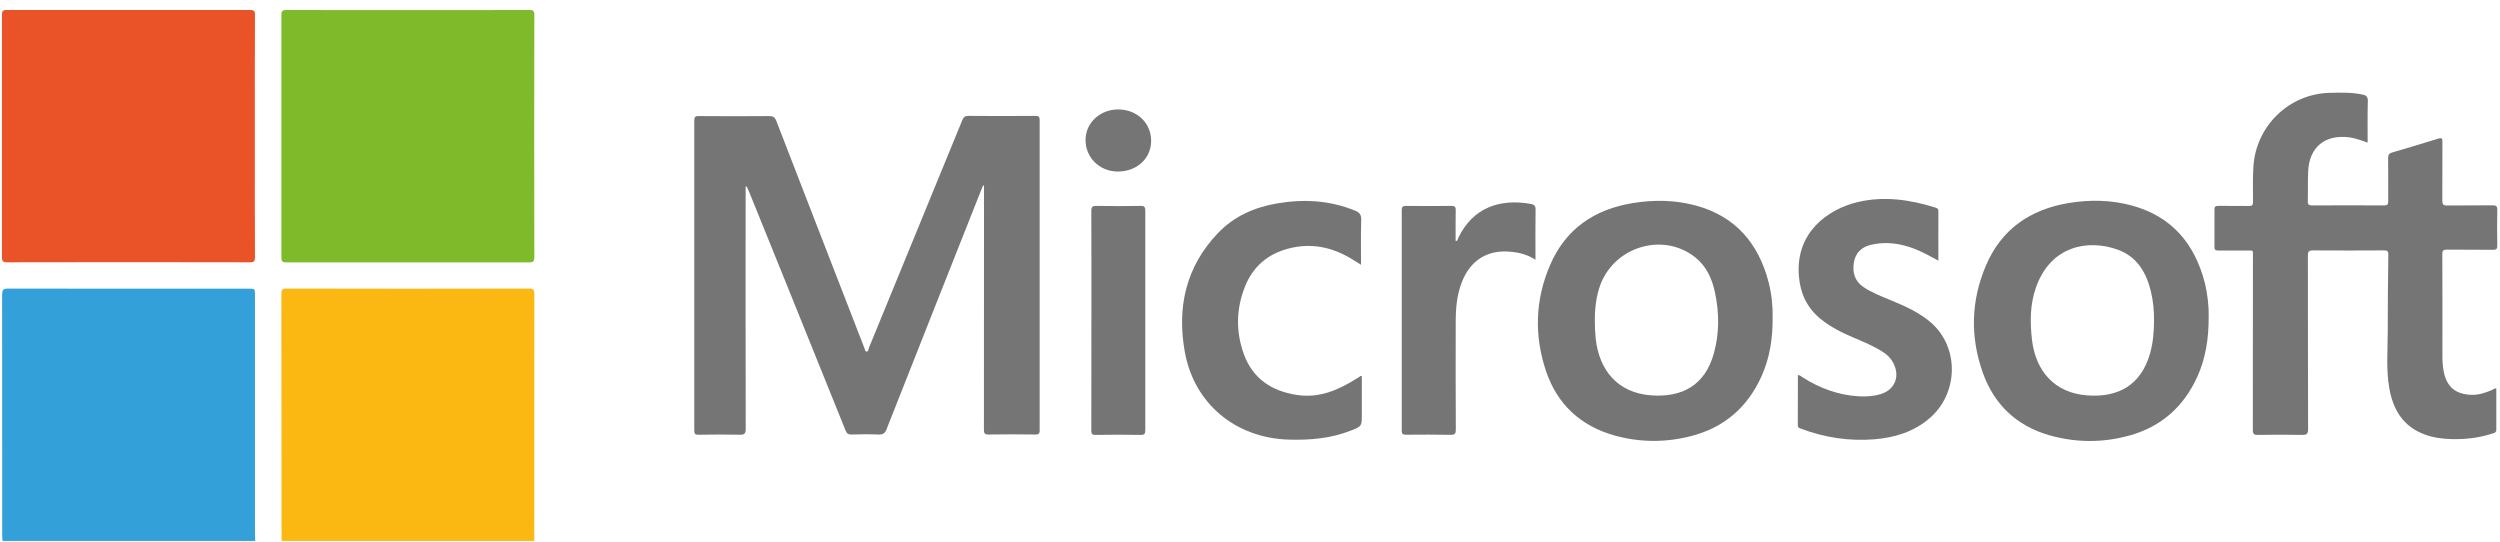
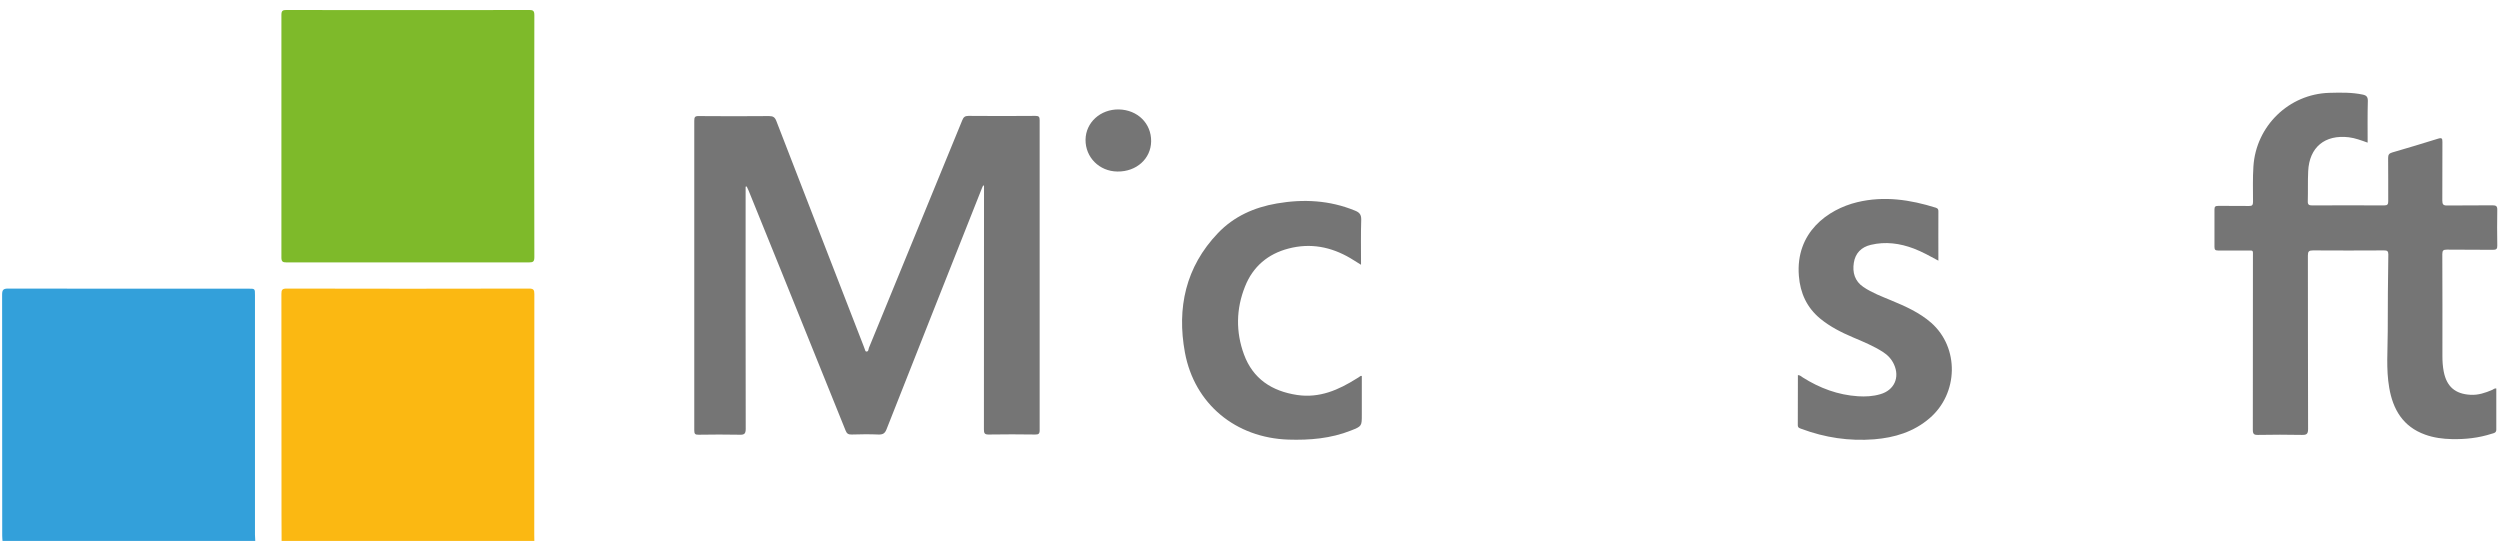
<svg xmlns="http://www.w3.org/2000/svg" width="226" height="49" viewBox="0 0 226 49" fill="none">
  <g clip-path="url(#clip0_1456_10876)">
    <path d="M25.457 48.901C25.457 48.168 25.448 47.435 25.448 46.703C25.448 39.996 25.448 33.289 25.439 26.582C25.439 26.211 25.501 26.087 25.916 26.087C33.223 26.105 40.531 26.105 47.829 26.087C48.235 26.087 48.305 26.211 48.305 26.582C48.297 33.845 48.297 41.108 48.297 48.371C48.297 48.547 48.305 48.724 48.305 48.901C40.689 48.901 33.073 48.901 25.457 48.901Z" fill="#FBB812" />
    <path d="M0.227 48.901C0.218 48.742 0.2 48.583 0.2 48.415C0.2 41.152 0.2 33.898 0.191 26.635C0.191 26.176 0.324 26.087 0.756 26.087C8.002 26.105 15.247 26.096 22.484 26.096C23.049 26.096 23.049 26.096 23.049 26.679C23.049 33.898 23.049 41.117 23.049 48.327C23.049 48.521 23.066 48.706 23.075 48.901C15.459 48.901 7.843 48.901 0.227 48.901Z" fill="#33A0DA" />
-     <path d="M23.04 12.356C23.04 15.983 23.031 19.601 23.049 23.228C23.049 23.608 22.969 23.722 22.572 23.713C15.265 23.696 7.966 23.696 0.659 23.713C0.271 23.713 0.174 23.616 0.174 23.228C0.183 15.947 0.183 8.658 0.174 1.359C0.174 0.998 0.253 0.901 0.633 0.901C7.949 0.909 15.265 0.909 22.59 0.901C22.951 0.901 23.057 0.98 23.049 1.351C23.031 5.022 23.04 8.693 23.04 12.356Z" fill="#EA5328" />
    <path d="M36.877 0.909C40.522 0.909 44.166 0.918 47.811 0.901C48.173 0.901 48.305 0.953 48.305 1.368C48.288 8.658 48.288 15.947 48.305 23.246C48.305 23.643 48.2 23.722 47.82 23.722C40.513 23.713 33.214 23.713 25.907 23.722C25.554 23.722 25.439 23.652 25.439 23.272C25.448 15.965 25.448 8.658 25.439 1.351C25.439 0.98 25.545 0.901 25.898 0.901C29.552 0.918 33.214 0.909 36.877 0.909Z" fill="#7EBA2A" />
    <path d="M67.404 16.874C67.404 17.042 67.404 17.209 67.404 17.368C67.404 24.499 67.395 31.63 67.413 38.76C67.413 39.219 67.28 39.316 66.857 39.299C65.621 39.272 64.385 39.281 63.15 39.299C62.832 39.308 62.762 39.211 62.762 38.902C62.77 29.573 62.77 20.236 62.762 10.908C62.762 10.582 62.832 10.485 63.168 10.493C65.286 10.511 67.404 10.511 69.522 10.493C69.892 10.493 70.051 10.599 70.184 10.944C72.814 17.756 75.47 24.57 78.109 31.383C78.118 31.409 78.126 31.444 78.135 31.462C78.206 31.568 78.188 31.78 78.329 31.78C78.515 31.788 78.506 31.577 78.55 31.444C81.365 24.587 84.18 17.739 86.987 10.873C87.102 10.591 87.225 10.476 87.552 10.476C89.564 10.493 91.576 10.493 93.597 10.476C93.906 10.476 93.985 10.555 93.985 10.864C93.976 20.21 93.976 29.556 93.985 38.902C93.985 39.228 93.87 39.281 93.579 39.281C92.185 39.263 90.79 39.255 89.387 39.281C88.999 39.29 88.946 39.157 88.946 38.813C88.955 31.621 88.955 24.437 88.955 17.245C88.955 17.095 88.955 16.936 88.955 16.786C88.928 16.777 88.902 16.777 88.875 16.768C88.805 16.918 88.734 17.077 88.681 17.227C85.831 24.419 82.98 31.603 80.147 38.796C79.997 39.184 79.812 39.29 79.415 39.281C78.612 39.246 77.8 39.255 76.988 39.281C76.688 39.29 76.547 39.193 76.441 38.919C74.543 34.207 72.628 29.468 70.713 24.728C69.698 22.231 68.692 19.733 67.677 17.236C67.624 17.104 67.563 16.98 67.501 16.856C67.466 16.865 67.439 16.874 67.404 16.874Z" fill="#757575" />
    <path d="M214.034 12.894C213.434 12.682 212.905 12.479 212.331 12.409C210.169 12.153 208.757 13.309 208.66 15.48C208.616 16.389 208.651 17.298 208.624 18.207C208.616 18.507 208.739 18.569 209.013 18.569C211.184 18.56 213.363 18.56 215.534 18.569C215.835 18.569 215.896 18.463 215.896 18.189C215.887 16.883 215.905 15.577 215.887 14.271C215.887 13.979 215.985 13.865 216.249 13.785C217.644 13.379 219.038 12.964 220.415 12.532C220.759 12.426 220.794 12.532 220.794 12.841C220.785 14.597 220.794 16.362 220.785 18.127C220.785 18.463 220.865 18.586 221.227 18.577C222.595 18.56 223.962 18.577 225.33 18.56C225.657 18.56 225.763 18.648 225.754 18.983C225.736 20.051 225.736 21.128 225.754 22.196C225.763 22.505 225.666 22.584 225.357 22.584C223.971 22.566 222.595 22.584 221.209 22.566C220.882 22.566 220.785 22.637 220.785 22.972C220.803 26.035 220.794 29.106 220.794 32.168C220.794 32.653 220.821 33.13 220.918 33.615C221.191 34.957 221.95 35.61 223.318 35.689C224.033 35.733 224.677 35.513 225.313 35.239C225.419 35.195 225.498 35.089 225.666 35.116C225.666 36.351 225.666 37.596 225.666 38.84C225.666 39.131 225.436 39.158 225.251 39.211C224.077 39.59 222.877 39.722 221.65 39.696C220.83 39.678 220.009 39.572 219.232 39.29C217.238 38.575 216.32 37.022 215.985 35.045C215.693 33.359 215.852 31.647 215.852 29.953C215.852 27.632 215.87 25.32 215.905 22.999C215.905 22.699 215.799 22.637 215.526 22.637C213.381 22.646 211.237 22.654 209.092 22.637C208.73 22.637 208.633 22.725 208.633 23.096C208.642 28.32 208.633 33.545 208.651 38.769C208.651 39.228 208.527 39.325 208.095 39.316C206.771 39.29 205.447 39.29 204.124 39.316C203.762 39.325 203.656 39.237 203.656 38.858C203.665 33.651 203.665 28.444 203.665 23.228C203.665 22.557 203.744 22.654 203.073 22.646C202.217 22.637 201.37 22.637 200.514 22.646C200.267 22.646 200.188 22.575 200.188 22.319C200.196 21.189 200.196 20.06 200.188 18.93C200.188 18.674 200.276 18.613 200.523 18.613C201.45 18.621 202.376 18.604 203.303 18.621C203.594 18.63 203.673 18.533 203.673 18.251C203.673 17.183 203.638 16.106 203.709 15.038C203.947 11.394 206.912 8.499 210.566 8.393C211.581 8.367 212.596 8.34 213.593 8.552C213.937 8.623 214.061 8.773 214.052 9.143C214.017 10.379 214.034 11.614 214.034 12.894Z" fill="#757575" />
-     <path d="M160.245 28.7C160.263 30.624 159.98 32.38 159.23 34.039C157.959 36.845 155.832 38.672 152.841 39.431C150.555 40.014 148.234 40.005 145.957 39.369C142.877 38.505 140.768 36.545 139.753 33.527C138.676 30.306 138.782 27.076 140.132 23.952C141.536 20.686 144.139 18.922 147.607 18.357C149.514 18.048 151.42 18.074 153.291 18.577C156.883 19.548 158.965 21.993 159.883 25.514C160.157 26.59 160.271 27.694 160.245 28.7ZM144.174 29.053C144.174 29.582 144.201 30.103 144.254 30.632C144.571 33.456 146.222 35.522 149.284 35.742C152.011 35.936 154.12 34.877 154.932 31.947C155.435 30.138 155.426 28.294 155.038 26.458C154.773 25.214 154.279 24.084 153.247 23.263C150.405 20.995 146.045 22.231 144.695 25.681C144.289 26.767 144.165 27.897 144.174 29.053Z" fill="#757575" />
-     <path d="M199.666 28.638C199.666 30.659 199.383 32.406 198.642 34.048C197.415 36.757 195.377 38.575 192.509 39.369C190.099 40.04 187.655 40.031 185.245 39.343C182.28 38.487 180.268 36.563 179.244 33.686C178.088 30.438 178.177 27.164 179.536 23.987C180.93 20.722 183.525 18.939 186.984 18.357C188.899 18.039 190.823 18.065 192.712 18.577C196.321 19.557 198.395 22.019 199.313 25.558C199.577 26.635 199.683 27.747 199.666 28.638ZM194.724 28.991C194.732 28.108 194.653 27.235 194.45 26.379C194.035 24.658 193.215 23.219 191.458 22.575C188.784 21.604 185.404 22.196 184.063 25.955C183.507 27.508 183.507 29.114 183.692 30.73C184.028 33.536 185.722 35.522 188.678 35.742C191.458 35.954 193.559 34.842 194.379 31.903C194.644 30.95 194.715 29.971 194.724 28.991Z" fill="#757575" />
    <path d="M175.23 23.564C174.462 23.149 173.765 22.76 173.006 22.469C171.744 21.993 170.455 21.816 169.123 22.134C168.258 22.337 167.72 22.893 167.587 23.749C167.446 24.622 167.667 25.417 168.452 25.946C169.237 26.476 170.12 26.802 170.985 27.164C172.264 27.694 173.526 28.259 174.577 29.176C177.136 31.427 177.048 35.566 174.435 37.807C172.988 39.052 171.267 39.563 169.423 39.714C167.164 39.89 164.975 39.563 162.848 38.769C162.689 38.708 162.521 38.681 162.521 38.434C162.53 36.925 162.53 35.425 162.53 33.907C162.742 33.915 162.848 34.048 162.98 34.127C164.507 35.089 166.157 35.707 167.967 35.822C168.646 35.866 169.317 35.831 169.979 35.636C171.241 35.275 171.761 34.127 171.214 32.936C170.994 32.459 170.649 32.089 170.199 31.806C169.352 31.268 168.434 30.888 167.517 30.5C166.457 30.05 165.443 29.538 164.551 28.806C163.333 27.8 162.742 26.494 162.619 24.949C162.301 21.004 165.24 18.922 167.896 18.277C170.323 17.695 172.679 18.048 175.009 18.78C175.221 18.851 175.23 18.966 175.23 19.142C175.221 20.581 175.23 22.028 175.23 23.564Z" fill="#757575" />
    <path d="M123.108 33.995C123.108 34.118 123.108 34.26 123.108 34.401C123.108 35.425 123.108 36.457 123.108 37.481C123.108 38.513 123.117 38.531 122.128 38.919C120.31 39.643 118.395 39.802 116.463 39.74C111.715 39.581 107.982 36.536 107.117 31.868C106.376 27.844 107.179 24.128 110.1 21.075C111.547 19.557 113.383 18.745 115.43 18.392C117.839 17.977 120.196 18.101 122.481 19.036C122.879 19.195 123.064 19.38 123.055 19.857C123.011 21.189 123.037 22.522 123.037 23.934C122.676 23.713 122.376 23.519 122.067 23.334C120.319 22.31 118.466 21.948 116.48 22.469C114.609 22.955 113.259 24.111 112.553 25.893C111.741 27.914 111.706 30.006 112.456 32.044C113.268 34.251 114.98 35.363 117.266 35.707C119.296 36.007 121.008 35.248 122.649 34.215C122.773 34.136 122.896 34.057 123.02 33.977C123.029 33.968 123.046 33.977 123.108 33.995Z" fill="#757575" />
-     <path d="M138.807 23.484C138.057 22.999 137.289 22.813 136.495 22.752C134.456 22.575 132.947 23.528 132.18 25.434C131.703 26.608 131.597 27.852 131.597 29.097C131.588 32.336 131.588 35.583 131.606 38.822C131.606 39.193 131.535 39.316 131.129 39.308C129.797 39.281 128.455 39.29 127.123 39.299C126.84 39.299 126.717 39.255 126.717 38.928C126.726 32.283 126.726 25.637 126.717 19.001C126.717 18.683 126.814 18.613 127.114 18.613C128.482 18.63 129.85 18.63 131.209 18.613C131.527 18.613 131.606 18.71 131.597 19.01C131.579 19.927 131.588 20.854 131.588 21.781C131.782 21.807 131.765 21.64 131.809 21.551C133.133 18.727 135.639 17.942 138.392 18.436C138.693 18.489 138.825 18.613 138.816 18.957C138.79 20.448 138.807 21.931 138.807 23.484Z" fill="#757575" />
-     <path d="M98.663 28.947C98.663 25.664 98.672 22.372 98.654 19.089C98.654 18.692 98.76 18.604 99.14 18.613C100.463 18.639 101.787 18.639 103.102 18.613C103.464 18.604 103.535 18.727 103.535 19.063C103.526 25.664 103.526 32.265 103.535 38.866C103.535 39.184 103.482 39.325 103.111 39.316C101.761 39.29 100.41 39.29 99.06 39.316C98.725 39.325 98.654 39.228 98.654 38.902C98.663 35.583 98.663 32.265 98.663 28.947Z" fill="#757575" />
    <path d="M104.063 12.77C104.046 14.35 102.731 15.533 101.01 15.506C99.377 15.489 98.115 14.218 98.133 12.629C98.151 11.076 99.474 9.867 101.142 9.893C102.837 9.929 104.081 11.155 104.063 12.77Z" fill="#757575" />
  </g>
  <defs>
    <clipPath id="clip0_1456_10876">
      <rect width="225.571" height="48" fill="white" transform="translate(0.174 0.901)" />
    </clipPath>
  </defs>
</svg>